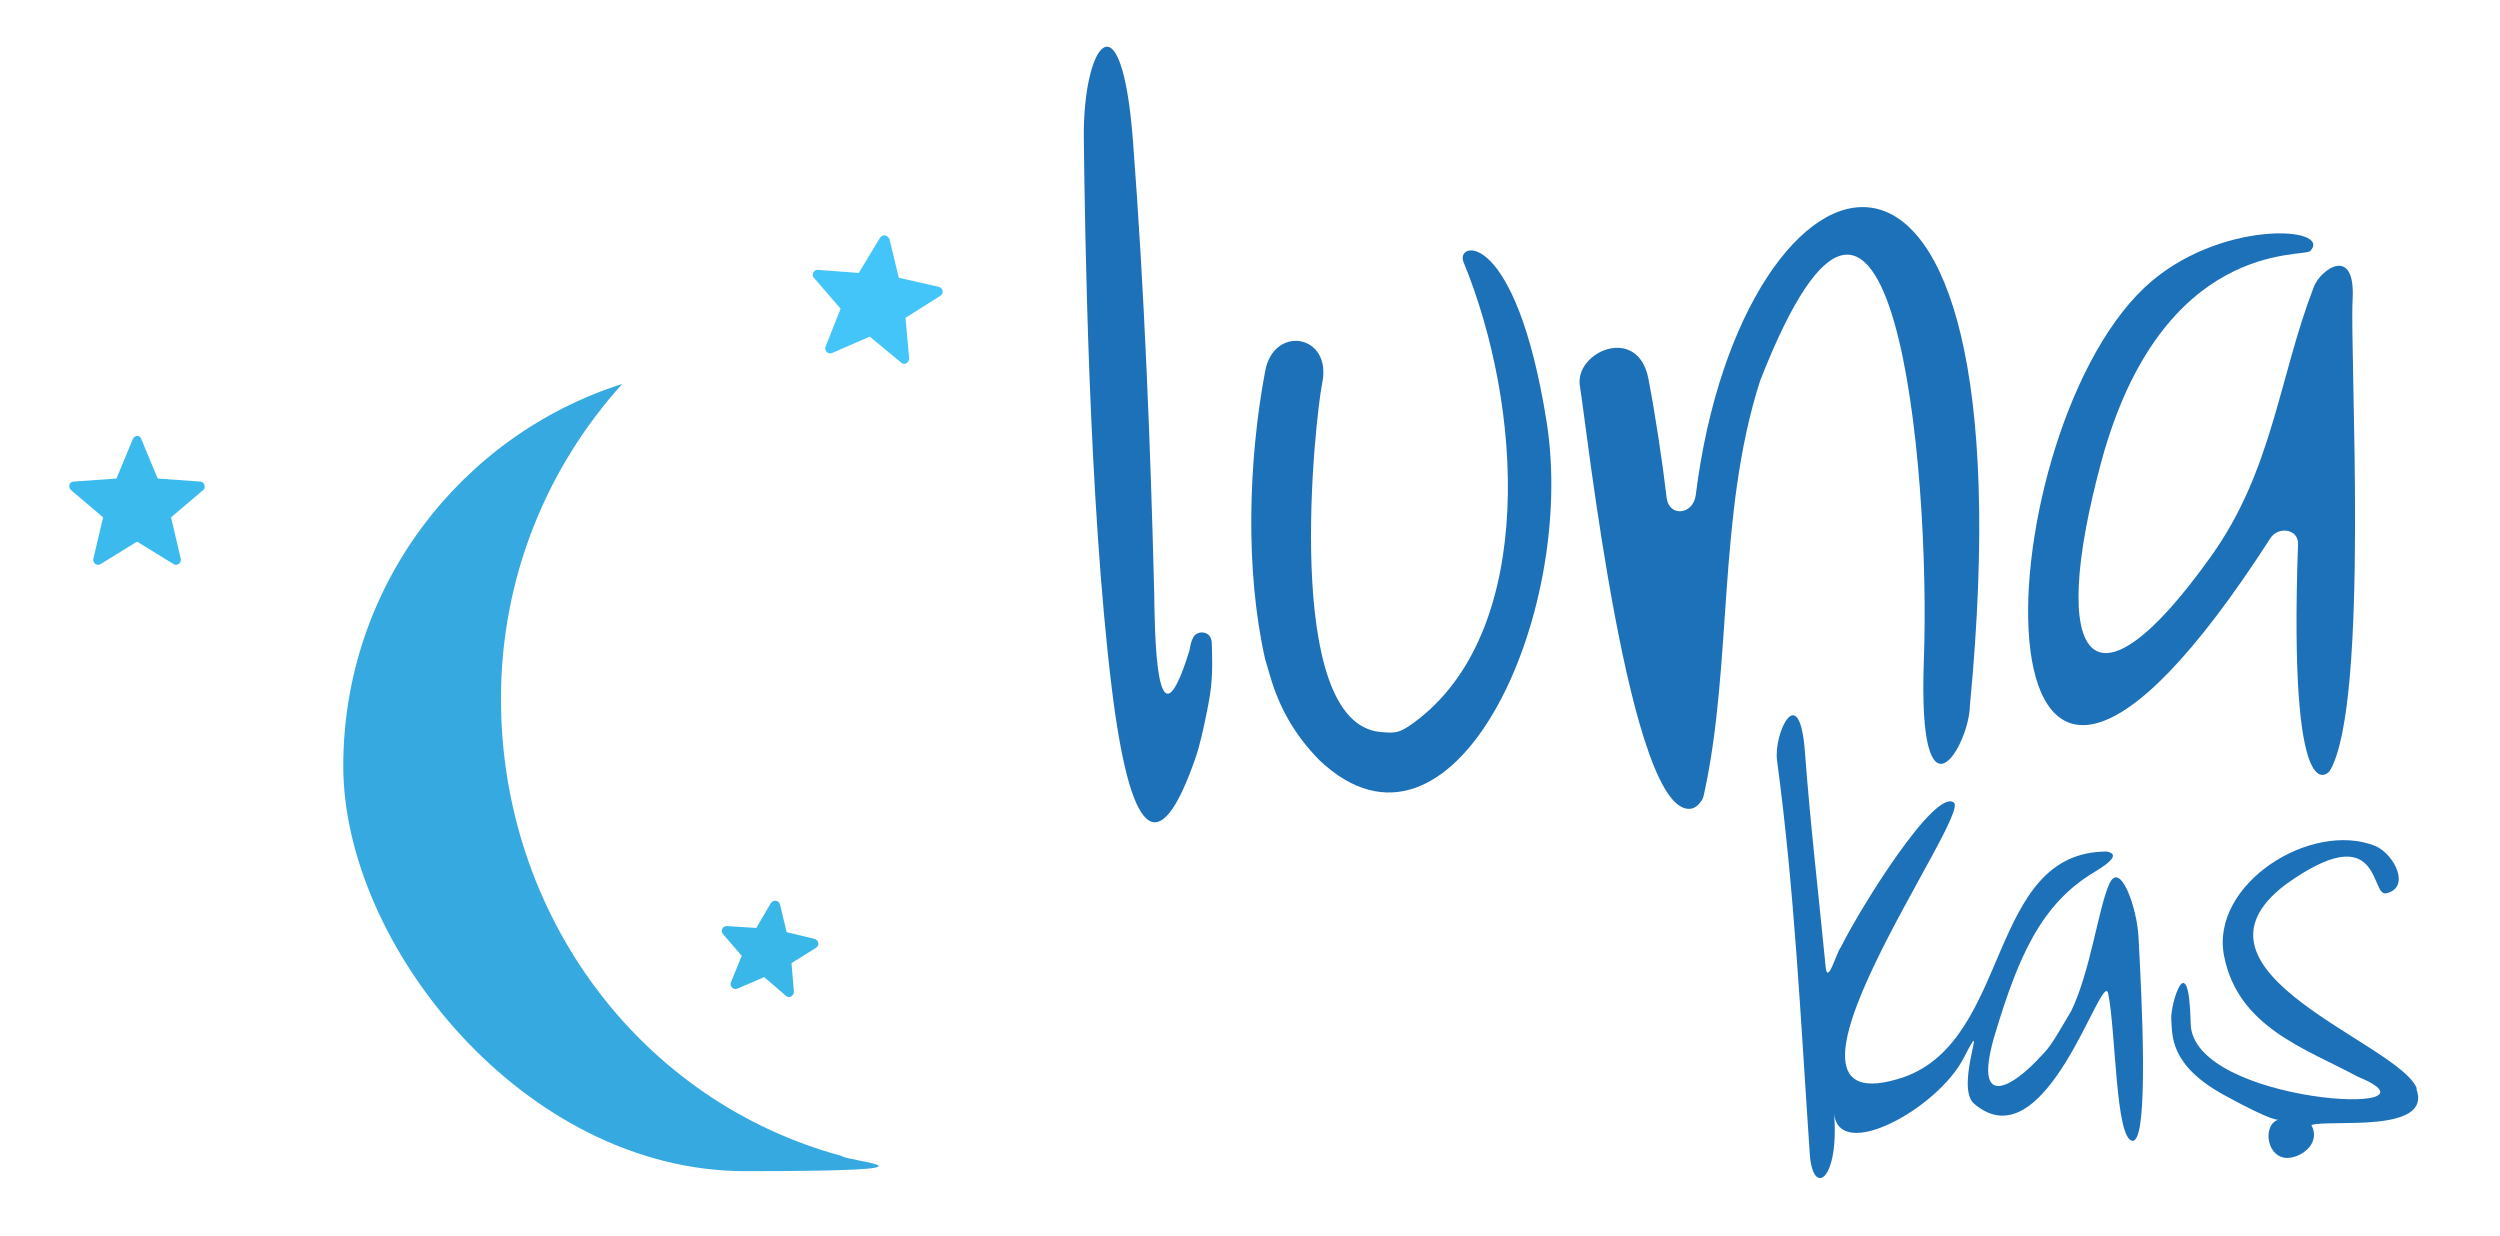
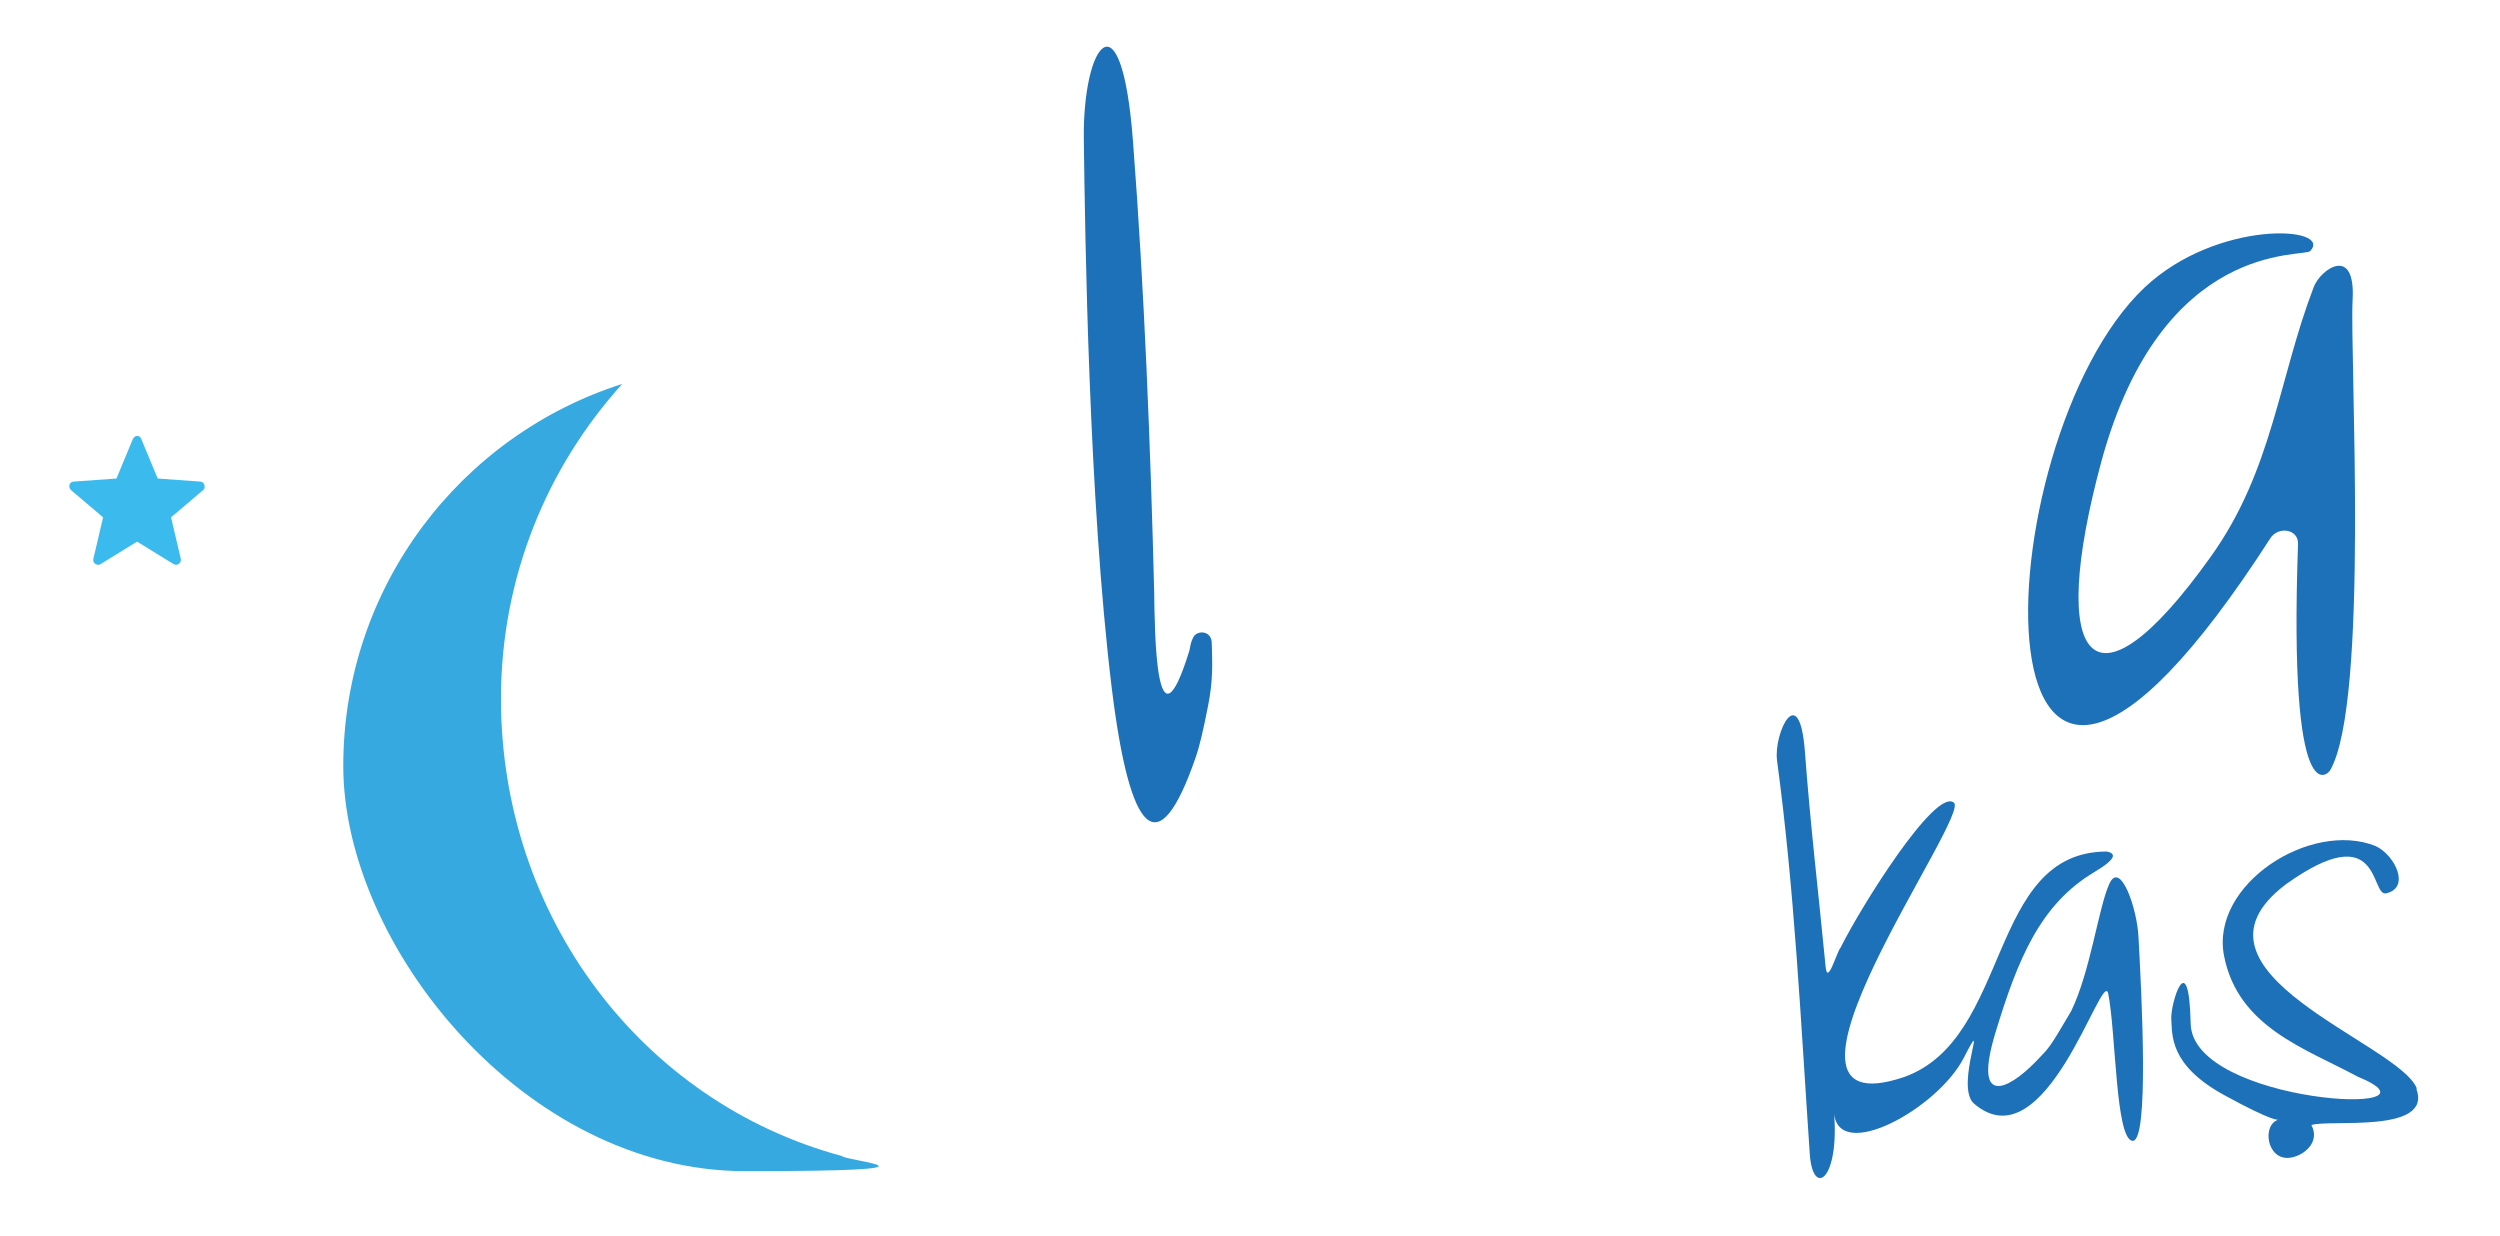
<svg xmlns="http://www.w3.org/2000/svg" version="1.0" id="Layer_1" x="0px" y="0px" width="412.2px" height="203.8px" viewBox="0 0 412.2 203.8" enable-background="new 0 0 412.2 203.8" xml:space="preserve">
  <g>
    <path fill="#1D71B8" d="M199.8,106.1c0-2.2-2.4-2.2-3-1.1s-0.5,1.6-0.7,2.3c-5.6,18.1-5.7-3.5-5.8-9.8c-0.6-23.8-1.6-49.5-3.5-74.3   s-8.3-16-8.1-0.3s0.8,59.4,4.6,90.5c3,24.5,7.7,29.2,13.8,11.6c0.7-2,1.3-4.6,2.1-8.7C200,112.2,199.9,109.7,199.8,106.1   L199.8,106.1L199.8,106.1z" />
-     <path fill="#1D71B8" d="M217.5,125.3c22,20.9,42.6-23.8,37.5-55.8s-15.1-29.8-13.7-26.3c9.8,23.8,11.9,60-7.2,75.2   c-3.3,2.6-3.9,2.5-6.4,2.3c-16.5-1.3-10.8-52.2-9.7-57.5c1.7-8.1-8-9.7-9.4-2c-2.8,14.9-3.3,32.9,0,47.5l0.8,2.7   C210.9,116.6,213.4,121.1,217.5,125.3L217.5,125.3L217.5,125.3z" />
-     <path fill="#1D71B8" d="M290.2,62.8c21.7-55.5,28.2,14,27,46.2c-1,28.4,7.5,14,7.6,7.3c10.7-111.5-37.6-95.5-45.2-34.7   c-0.4,3.3-4.4,3.7-4.8,0.5c-0.7-6-1.9-13.9-3-19.6c-1.7-9.1-12.3-4.5-11.3,1.2s8.2,72,18.5,69.6c0.6-0.1,1.7-1.1,1.9-2.1   C285.7,109.7,283.1,84.9,290.2,62.8L290.2,62.8L290.2,62.8z" />
    <path fill="#1D71B8" d="M374.3,88.8c1.3-2.1,4.7-1.6,4.6,0.9c-1.6,45.1,5,37.9,5.3,37.3c6.5-11.3,3.2-68.5,3.7-77.6s-5.3-5-6.4-2.1   c-5.8,15.1-6.8,30.3-17,44.5c-19.6,27.5-27,17.4-18-15.8c10-36.6,33.3-33.5,34.4-34.6c3.9-4.1-15.3-5.3-27.3,6   C326.6,72.9,323.5,167.7,374.3,88.8L374.3,88.8L374.3,88.8z" />
  </g>
  <path fill="#1D71B8" d="M352.6,154.6c-0.2-4.8-3-12.8-4.8-8.9c-1.8,3.9-3.1,14.4-6.3,21c-3.7,6.3-3.5,5.9-5.9,8.4  c-4.6,4.7-10.3,7.4-6.6-4.8c3.7-12.2,7.4-21.2,16.3-26.5c4-2.4,3.4-3.1,2.1-3.4c-19.8,0-15.7,30.9-33.5,37.2  c-27.1,9.1,11.6-43.7,8.2-45.3c-3.1-2.2-15.1,16.9-18.6,23.9c-0.7,0.8-2.2,6.5-2.5,3.1c-1.2-12.4-2.5-23.2-3.4-35.3  s-5.2-3.1-4.6,1.4c2.9,21.5,3.9,42.9,5.4,64.9c0.5,7.2,4.9,4.3,4-6.8c0.7,8.3,17.1-0.7,21.4-9.1c4.3-8.4-1.5,4.5,1.6,7.5  c11.9,10.4,21.2-22.4,22.2-18.1c1.3,6.6,1.2,24,4,24.3C354.4,188.4,353.1,163.8,352.6,154.6L352.6,154.6L352.6,154.6z" />
  <path fill="#1D71B8" d="M398.5,179.5c-2.8-7.5-40.8-19.2-21.6-33.7c15.8-11.3,13.9,2,16.5,1.5c4.1-0.9,1.5-6.3-1.7-7.8  c-10.7-4.3-27.3,6.3-25,18.1s13.5,15.3,22,19.9c16.6,6.8-27.2,4.6-27.5-8.7s-3.4-3.2-3.2-0.7s-0.4,7.5,8.8,12.5c8.4,4.6,8.9,4,8.9,4  c-2.8,0.8-2,6.7,1.8,6.3c2.4-0.3,5.1-2.6,3.6-5.4c2.8-1,20.1,1.5,17.3-6H398.5L398.5,179.5z" />
  <g>
    <path fill="#36A9E1" d="M82.6,115.2c0-20,7.6-38.2,20-51.9c-26.7,8.5-46,33.5-46,63s29.8,66.8,66.3,66.8s16.7-1.6,15.9-2.5   C105.8,181.7,82.6,151.1,82.6,115.2L82.6,115.2L82.6,115.2z" />
    <path fill="#3BBBED" d="M23.3,72.4l2.7,6.5l7,0.5c0.7,0,1,1,0.5,1.4l-5.3,4.5l1.6,6.8c0.2,0.7-0.6,1.3-1.2,0.9l-6-3.7l-6,3.7   c-0.6,0.4-1.4-0.2-1.2-0.9l1.6-6.8l-5.3-4.5c-0.5-0.5-0.3-1.4,0.5-1.4l7-0.5l2.7-6.5C22.2,71.7,23.1,71.7,23.3,72.4L23.3,72.4   L23.3,72.4z" />
-     <path fill="#38B7E8" d="M128.6,149.1l1.1,4.6l4.6,1.1c0.7,0.2,0.9,1.1,0.2,1.5l-4,2.5l0.4,4.7c0,0.7-0.8,1.2-1.3,0.7l-3.6-3.1   l-4.4,1.9c-0.7,0.3-1.3-0.4-1.1-1l1.8-4.4l-3.1-3.6c-0.5-0.5,0-1.4,0.7-1.3l4.8,0.3l2.4-4.1C127.5,148.3,128.4,148.4,128.6,149.1   L128.6,149.1L128.6,149.1z" />
-     <path fill="#43C5F9" d="M146.6,39.2l1.6,6.6l6.6,1.5c0.7,0.2,0.9,1.1,0.2,1.5l-5.7,3.6l0.6,6.7c0,0.7-0.8,1.2-1.3,0.7l-5.2-4.3   l-6.2,2.7c-0.7,0.3-1.3-0.4-1.1-1l2.5-6.3l-4.4-5.1c-0.5-0.5,0-1.4,0.7-1.3l6.7,0.5l3.5-5.8c0.4-0.6,1.3-0.5,1.5,0.2L146.6,39.2   L146.6,39.2z" />
  </g>
</svg>